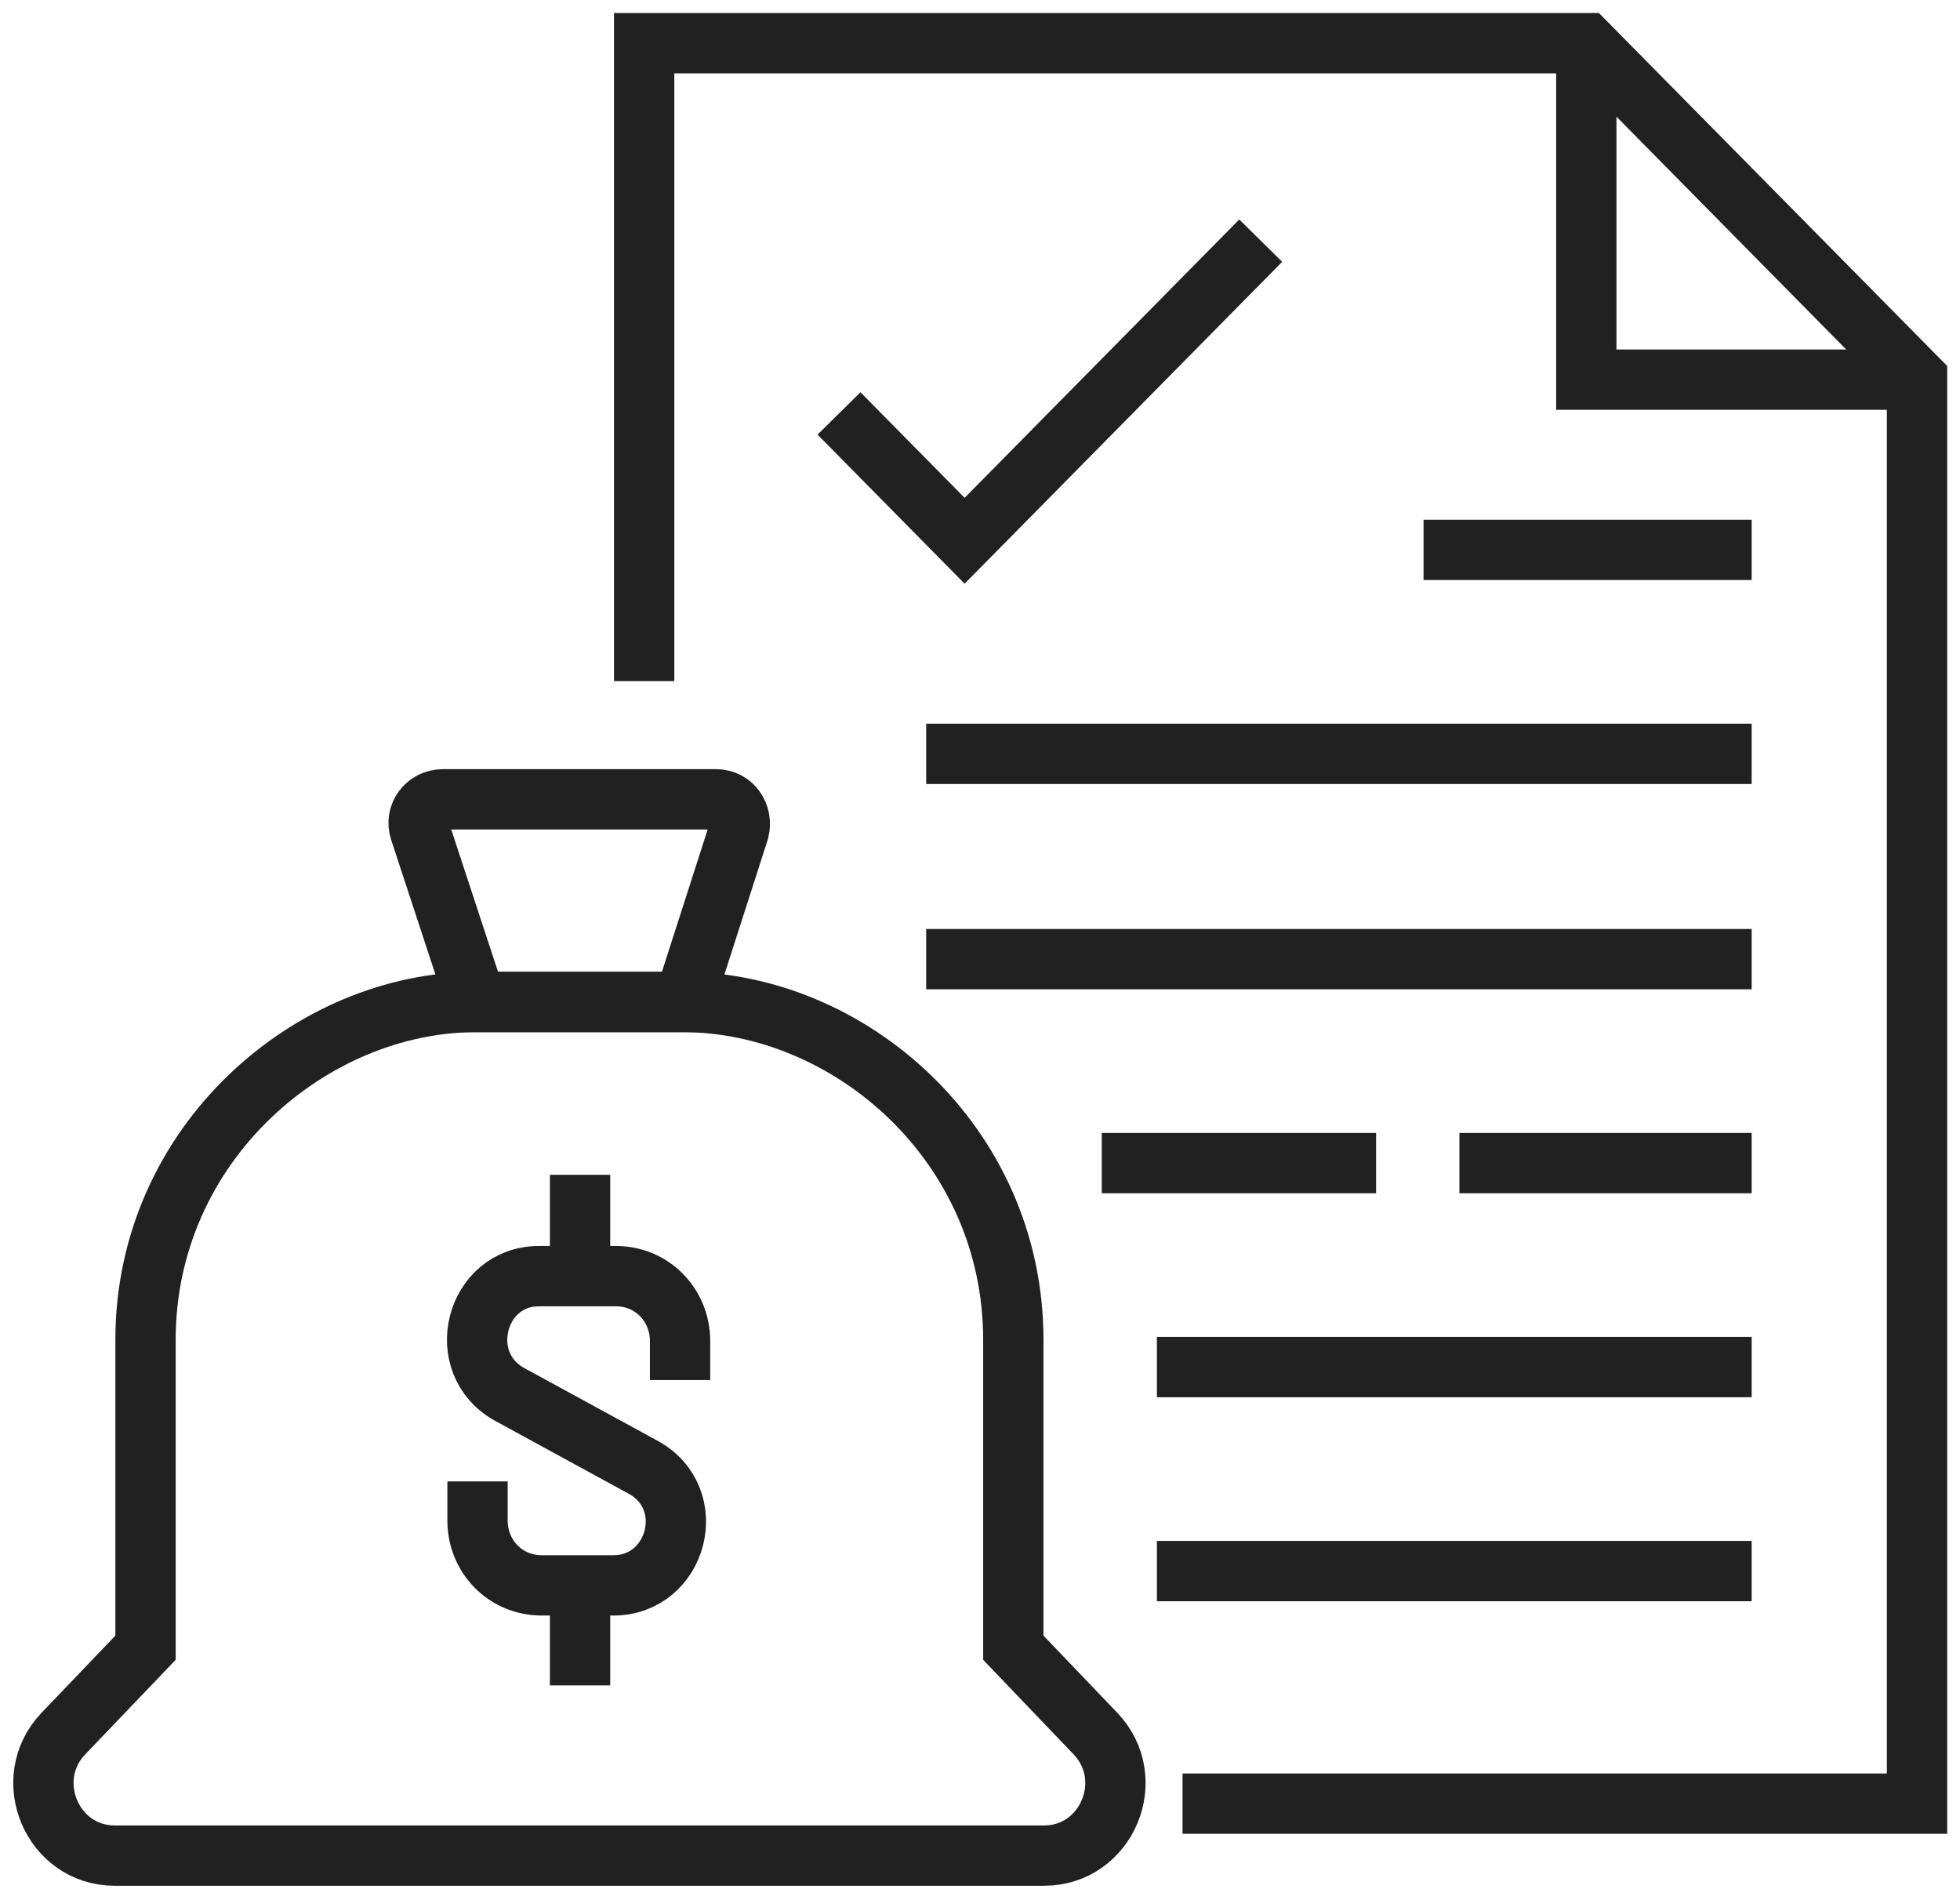
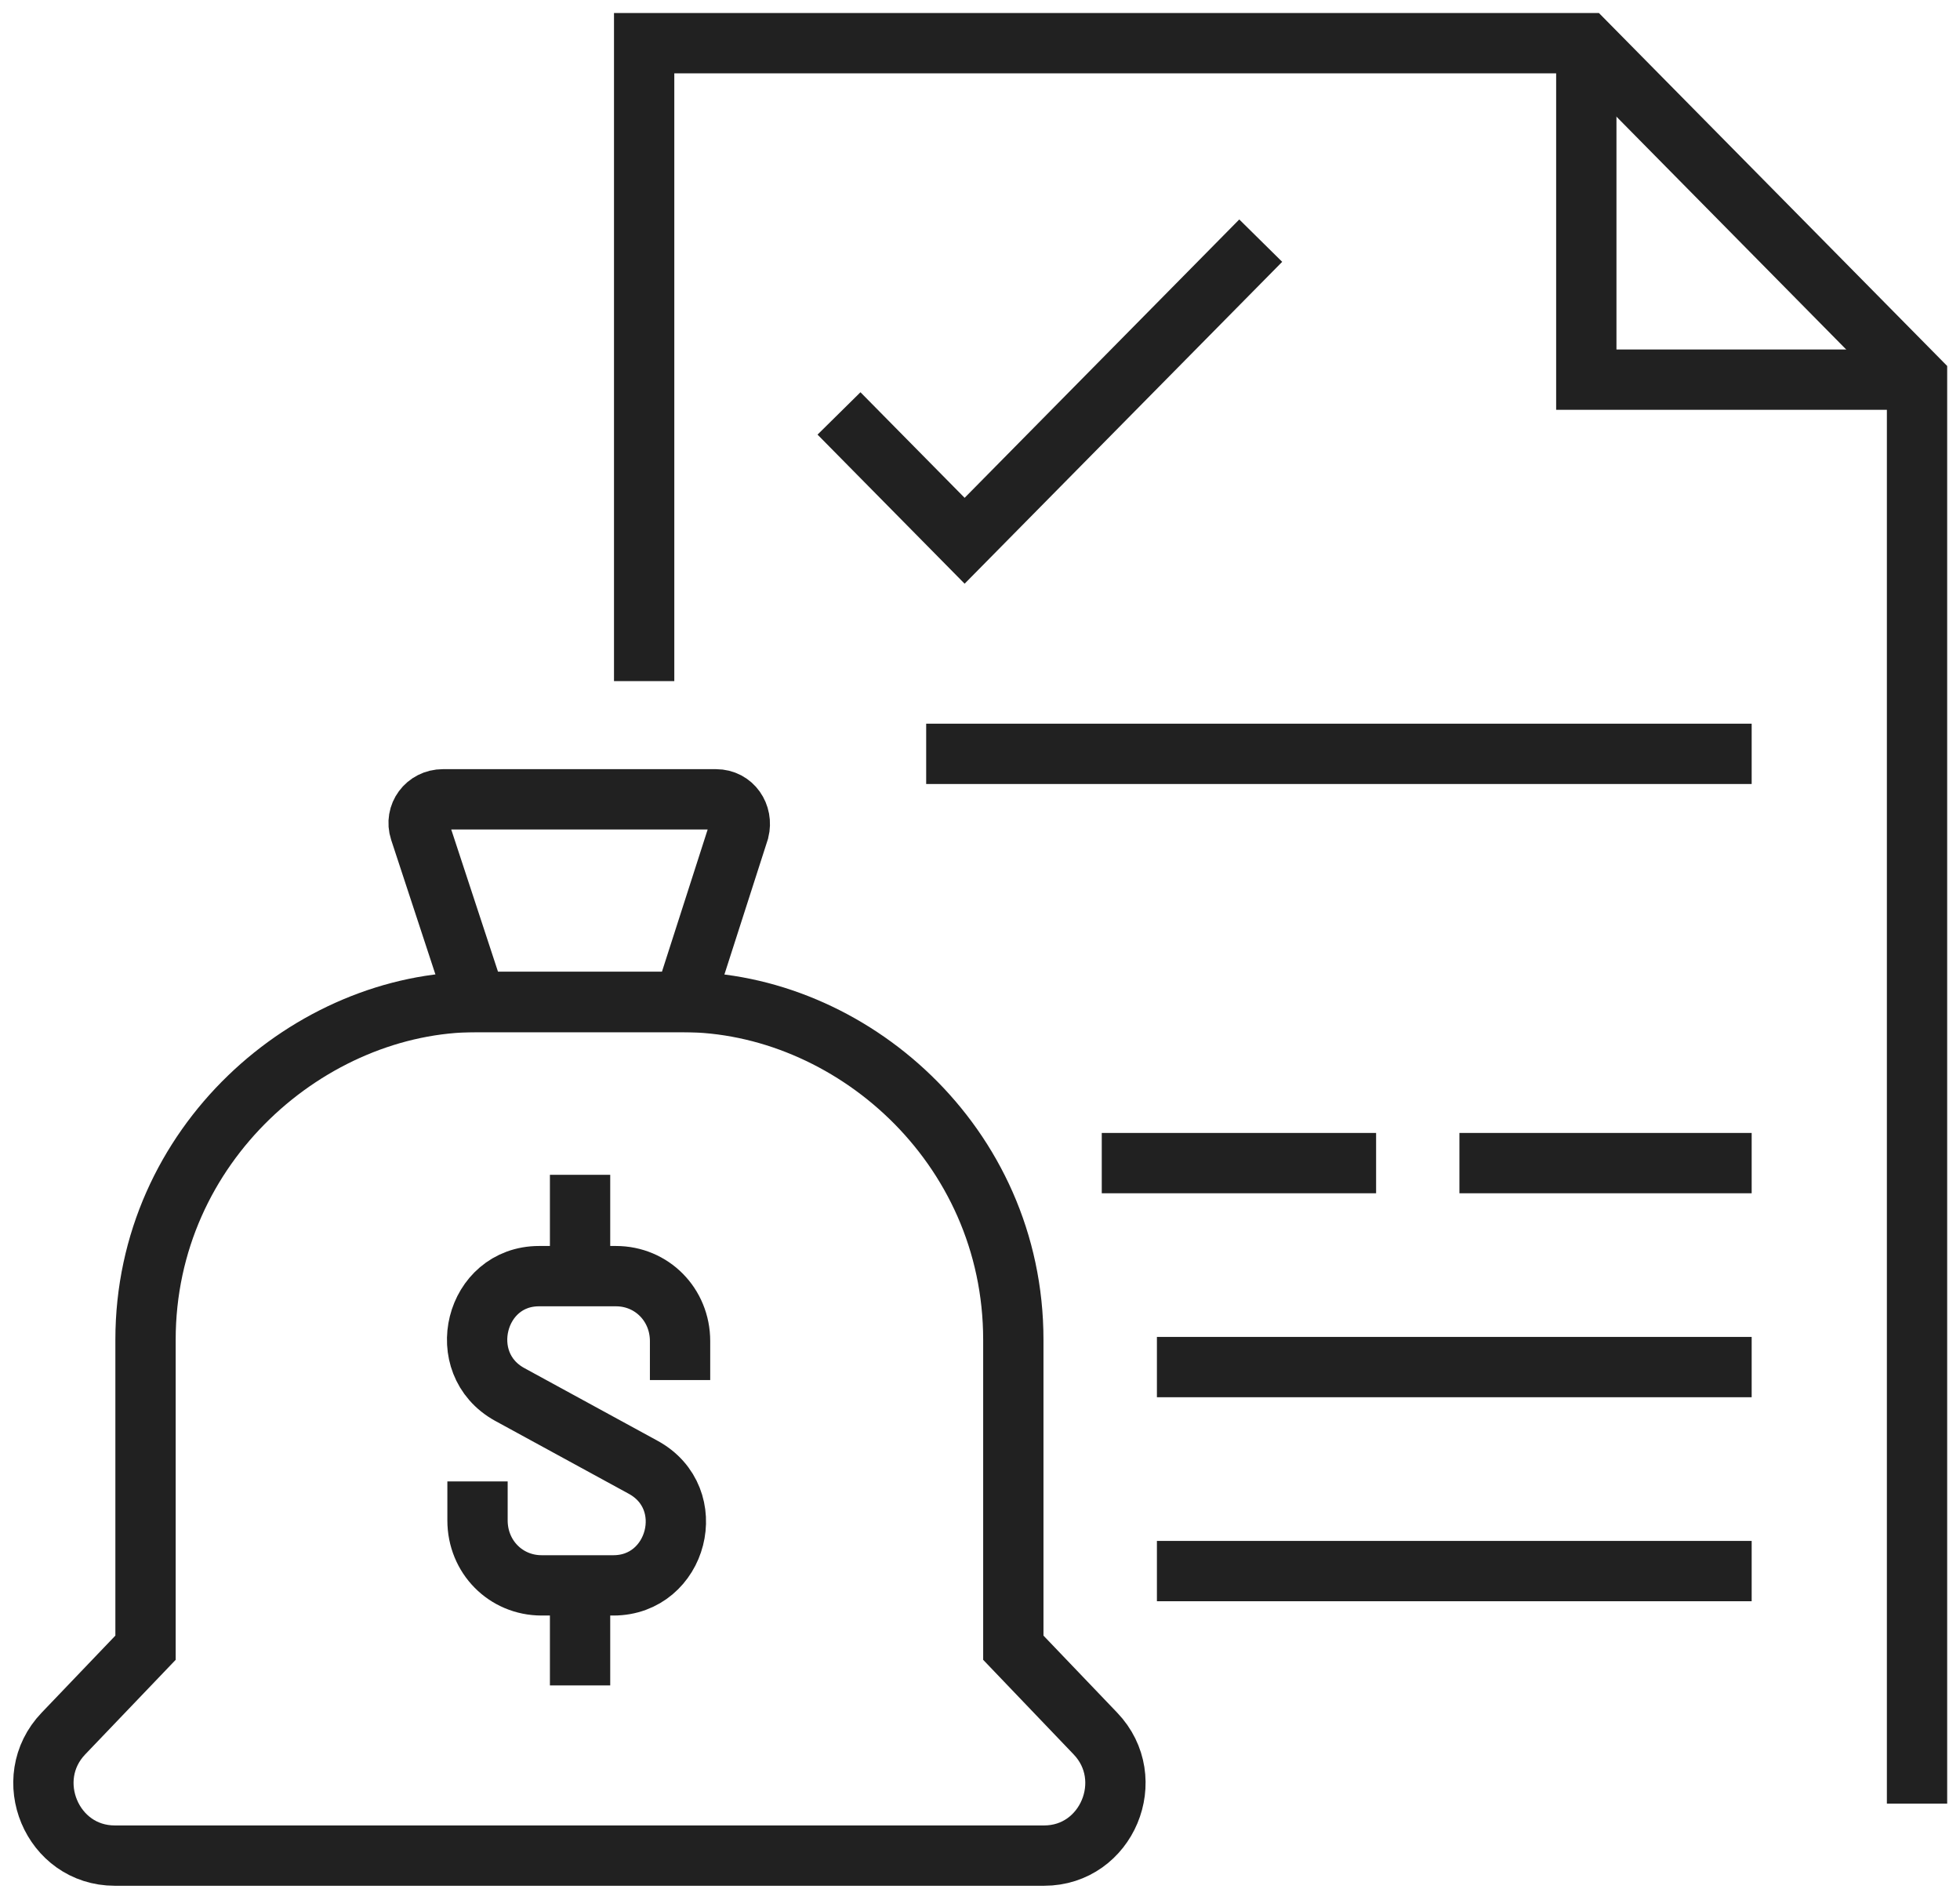
<svg xmlns="http://www.w3.org/2000/svg" width="65" height="63" viewBox="0 0 65 63" fill="none">
  <path d="M15.793 33.223L13.923 27.537C13.753 27.02 14.136 26.503 14.688 26.503H23.743C24.296 26.503 24.636 27.02 24.508 27.537L22.68 33.223H15.793Z" stroke="#212121" stroke-width="2" stroke-miterlimit="10" />
  <path d="M22.638 33.223C28.164 33.223 33.605 37.919 33.605 44.424C33.605 52.91 33.605 54.633 33.605 54.633L36.326 57.477C37.771 58.984 36.709 61.526 34.626 61.526H3.806C1.723 61.526 0.66 58.984 2.105 57.477L4.826 54.633C4.826 54.633 4.826 52.91 4.826 44.424C4.826 37.919 10.31 33.223 15.793 33.223H22.638Z" stroke="#212121" stroke-width="2" stroke-miterlimit="10" />
  <path d="M15.836 49.119V50.412C15.836 51.618 16.771 52.566 17.962 52.566H20.342C22.468 52.566 23.233 49.679 21.32 48.645L16.899 46.233C15.028 45.199 15.751 42.313 17.877 42.313H20.427C21.617 42.313 22.553 43.261 22.553 44.467V45.759" stroke="#212121" stroke-width="2" stroke-miterlimit="10" />
  <path d="M19.237 38.953V42.27" stroke="#212121" stroke-width="2" stroke-miterlimit="10" />
  <path d="M19.237 52.566V55.883" stroke="#212121" stroke-width="2" stroke-miterlimit="10" />
-   <path d="M21.362 22.583V1.431H52.607L63.575 12.545V59.803H39.217" stroke="#212121" stroke-width="2" stroke-miterlimit="10" />
+   <path d="M21.362 22.583V1.431H52.607L63.575 12.545V59.803" stroke="#212121" stroke-width="2" stroke-miterlimit="10" />
  <path d="M52.607 1.431V12.588H63.575" stroke="#212121" stroke-width="2" stroke-miterlimit="10" />
-   <path d="M47.209 18.232H58.091" stroke="#212121" stroke-width="2" stroke-miterlimit="10" />
  <path d="M30.715 24.995H58.091" stroke="#212121" stroke-width="2" stroke-miterlimit="10" />
-   <path d="M30.715 31.802H58.091" stroke="#212121" stroke-width="2" stroke-miterlimit="10" />
  <path d="M48.399 38.565H58.091" stroke="#212121" stroke-width="2" stroke-miterlimit="10" />
  <path d="M36.538 38.565H45.636" stroke="#212121" stroke-width="2" stroke-miterlimit="10" />
  <path d="M38.367 45.328H58.091" stroke="#212121" stroke-width="2" stroke-miterlimit="10" />
  <path d="M38.367 52.092H58.091" stroke="#212121" stroke-width="2" stroke-miterlimit="10" />
  <path d="M27.824 13.708L31.99 17.93L41.81 7.979" stroke="#212121" stroke-width="2" stroke-miterlimit="10" />
</svg>